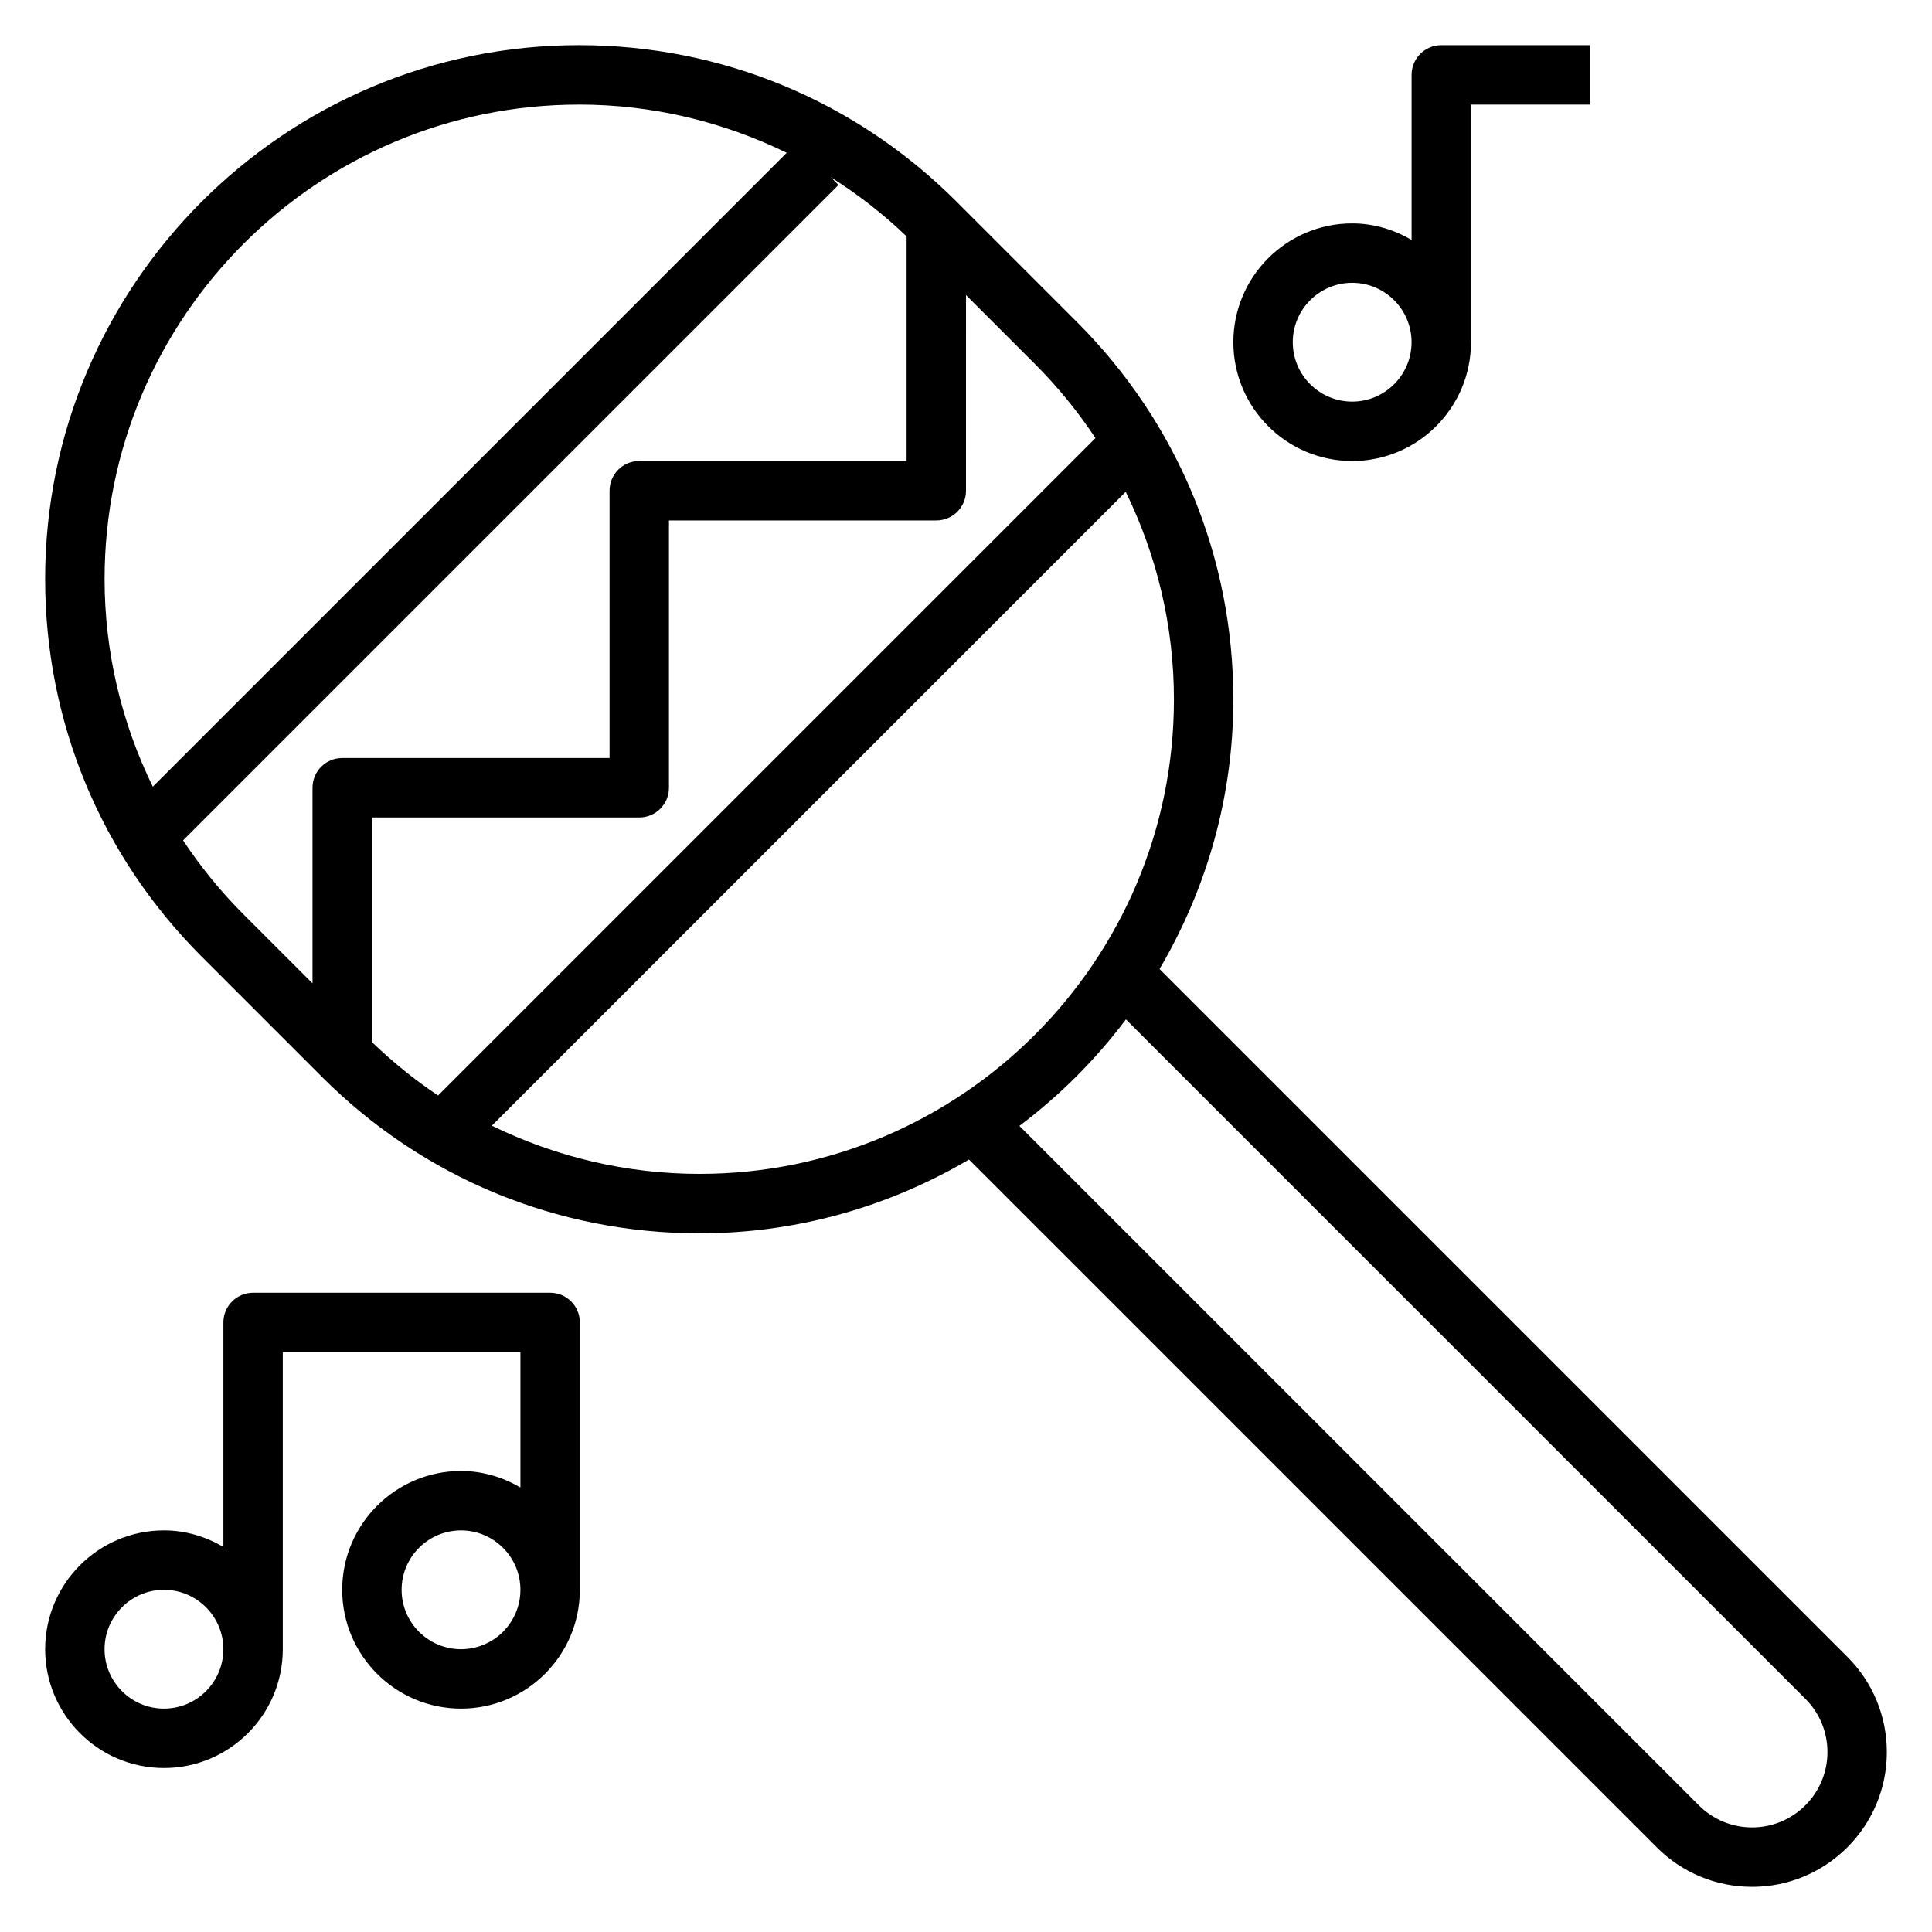
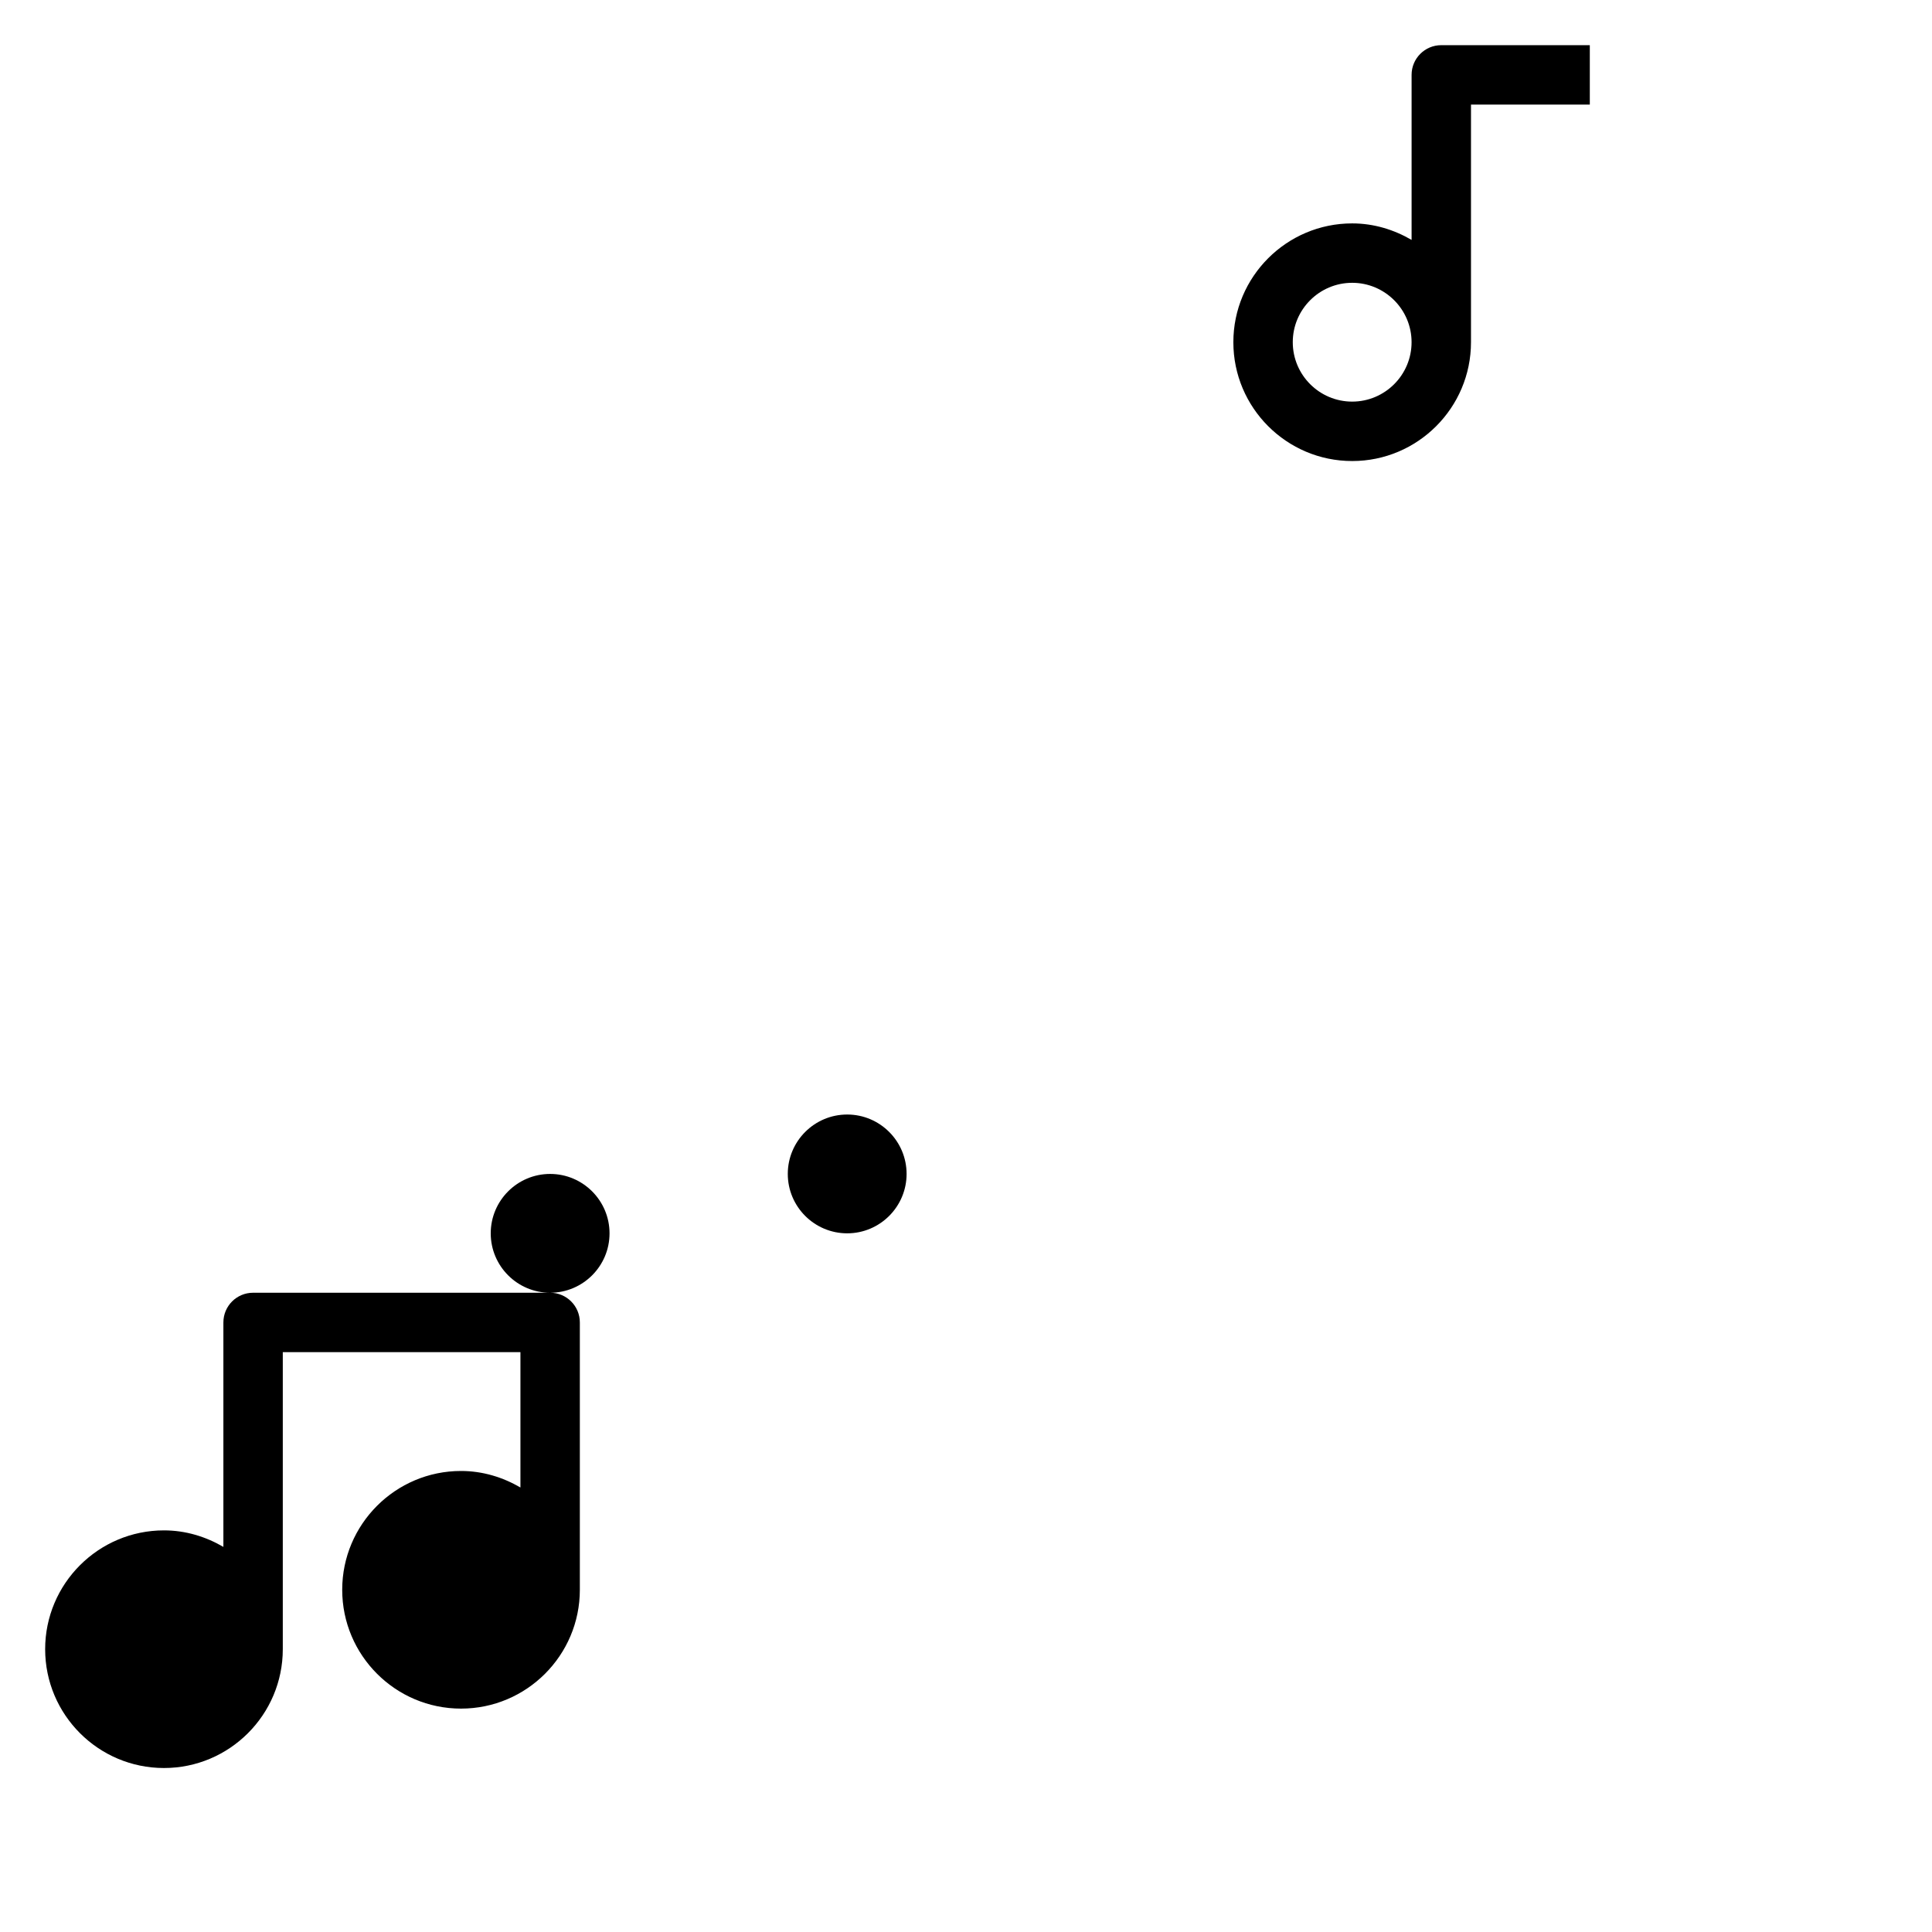
<svg xmlns="http://www.w3.org/2000/svg" fill="#000000" width="800px" height="800px" version="1.1" viewBox="144 144 512 512">
  <g>
-     <path d="m633.58 583.09-182.29-182.29c12.344-20.992 19.555-45.352 19.555-71.422 0-37.785-14.711-73.305-41.438-100.03l-31.953-31.953c-26.719-26.715-62.238-41.43-100.02-41.43-78.004 0-141.47 63.465-141.47 141.47 0 37.785 14.711 73.305 41.438 100.03l31.953 31.953c26.719 26.715 62.238 41.43 100.02 41.43 26.062 0 50.43-7.211 71.414-19.555l182.29 182.29c6.746 6.738 15.711 10.453 25.254 10.453 19.688 0 35.699-16.012 35.699-35.699 0-9.543-3.715-18.508-10.453-25.246zm-199.27-322.99-174.21 174.21c-6.211-4.117-12.043-8.887-17.539-14.145v-59.523h70.848c4.352 0 7.871-3.519 7.871-7.871v-70.848h70.848c4.352 0 7.871-3.519 7.871-7.871l0.004-51.848 18.277 18.277c6.062 6.066 11.398 12.637 16.027 19.621zm-136.87-88.387c19.414 0 38.094 4.504 55.043 12.777l-167.99 167.99c-8.277-16.949-12.777-35.629-12.777-55.043 0-69.328 56.395-125.72 125.72-125.72zm-104.93 195 173.7-173.7-2.055-2.055c7.148 4.496 13.879 9.723 20.105 15.688v59.523h-70.848c-4.352 0-7.871 3.519-7.871 7.871v70.848h-70.848c-4.352 0-7.871 3.519-7.871 7.871v51.844l-18.277-18.277c-6.066-6.062-11.402-12.633-16.031-19.617zm81.828 75.613 167.99-167.99c8.277 16.945 12.777 35.625 12.777 55.039 0 69.328-56.395 125.72-125.72 125.72-19.414 0-38.094-4.5-55.043-12.773zm334 185.96c-5.336 0-10.344-2.078-14.113-5.84l-180.07-180.07c10.691-8.047 20.184-17.539 28.23-28.23l180.07 180.07c3.762 3.762 5.84 8.777 5.84 14.113 0 10.996-8.961 19.957-19.957 19.957z" />
    <path d="m502.34 266.18c17.367 0 31.488-14.121 31.488-31.488v-62.977h31.488v-15.746h-39.359c-4.352 0-7.871 3.519-7.871 7.871v43.738c-4.656-2.707-9.984-4.375-15.746-4.375-17.367 0-31.488 14.121-31.488 31.488 0 17.363 14.121 31.488 31.488 31.488zm0-47.234c8.684 0 15.742 7.062 15.742 15.742 0 8.684-7.062 15.742-15.742 15.742-8.684 0-15.742-7.062-15.742-15.742-0.004-8.68 7.059-15.742 15.742-15.742z" />
-     <path d="m289.79 486.59h-78.719c-4.352 0-7.871 3.519-7.871 7.871v59.48c-4.652-2.707-9.984-4.375-15.746-4.375-17.367 0-31.488 14.121-31.488 31.488 0 17.367 14.121 31.488 31.488 31.488s31.488-14.121 31.488-31.488v-78.719h62.977v35.863c-4.652-2.707-9.98-4.375-15.742-4.375-17.367 0-31.488 14.121-31.488 31.488s14.121 31.488 31.488 31.488c17.367 0 31.488-14.121 31.488-31.488v-70.848c0-4.356-3.519-7.875-7.875-7.875zm-102.34 110.21c-8.684 0-15.742-7.062-15.742-15.742 0-8.684 7.062-15.742 15.742-15.742 8.684 0 15.742 7.062 15.742 15.742 0.004 8.68-7.059 15.742-15.742 15.742zm78.723-15.746c-8.684 0-15.742-7.062-15.742-15.742 0-8.684 7.062-15.742 15.742-15.742 8.684 0 15.742 7.062 15.742 15.742s-7.062 15.742-15.742 15.742z" />
+     <path d="m289.79 486.59h-78.719c-4.352 0-7.871 3.519-7.871 7.871v59.48c-4.652-2.707-9.984-4.375-15.746-4.375-17.367 0-31.488 14.121-31.488 31.488 0 17.367 14.121 31.488 31.488 31.488s31.488-14.121 31.488-31.488v-78.719h62.977v35.863c-4.652-2.707-9.98-4.375-15.742-4.375-17.367 0-31.488 14.121-31.488 31.488s14.121 31.488 31.488 31.488c17.367 0 31.488-14.121 31.488-31.488v-70.848c0-4.356-3.519-7.875-7.875-7.875zc-8.684 0-15.742-7.062-15.742-15.742 0-8.684 7.062-15.742 15.742-15.742 8.684 0 15.742 7.062 15.742 15.742 0.004 8.68-7.059 15.742-15.742 15.742zm78.723-15.746c-8.684 0-15.742-7.062-15.742-15.742 0-8.684 7.062-15.742 15.742-15.742 8.684 0 15.742 7.062 15.742 15.742s-7.062 15.742-15.742 15.742z" />
  </g>
</svg>